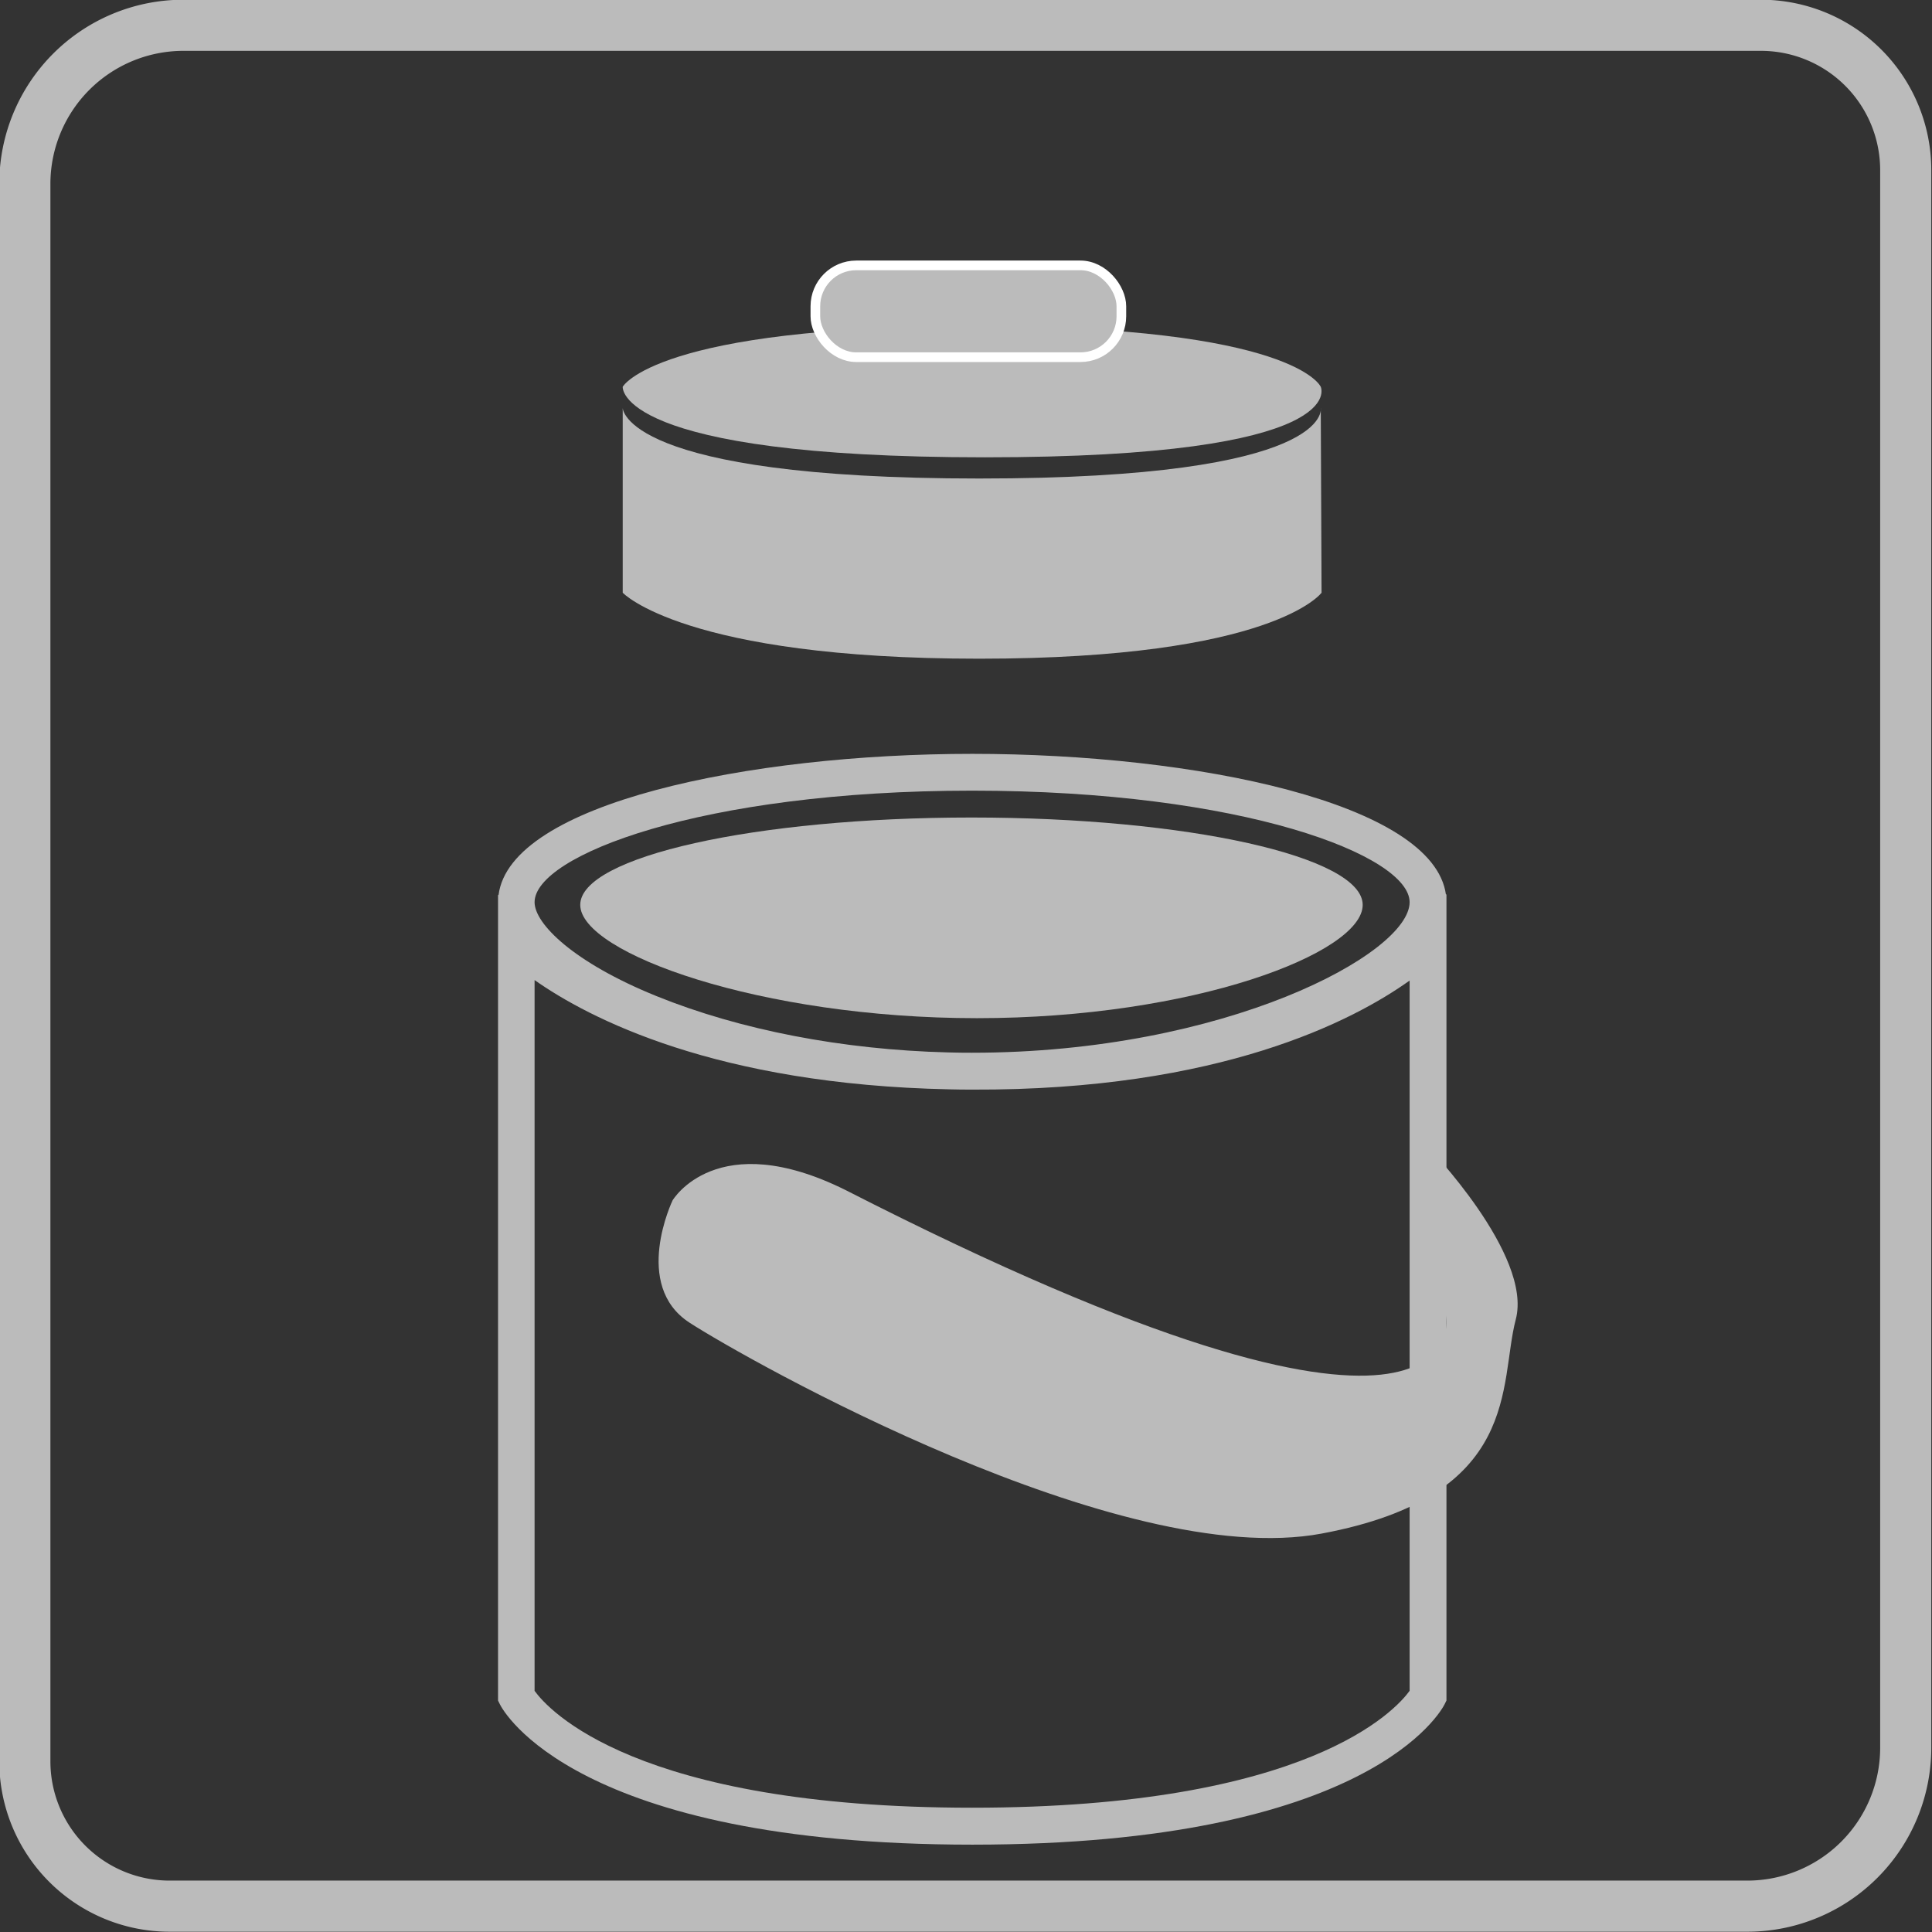
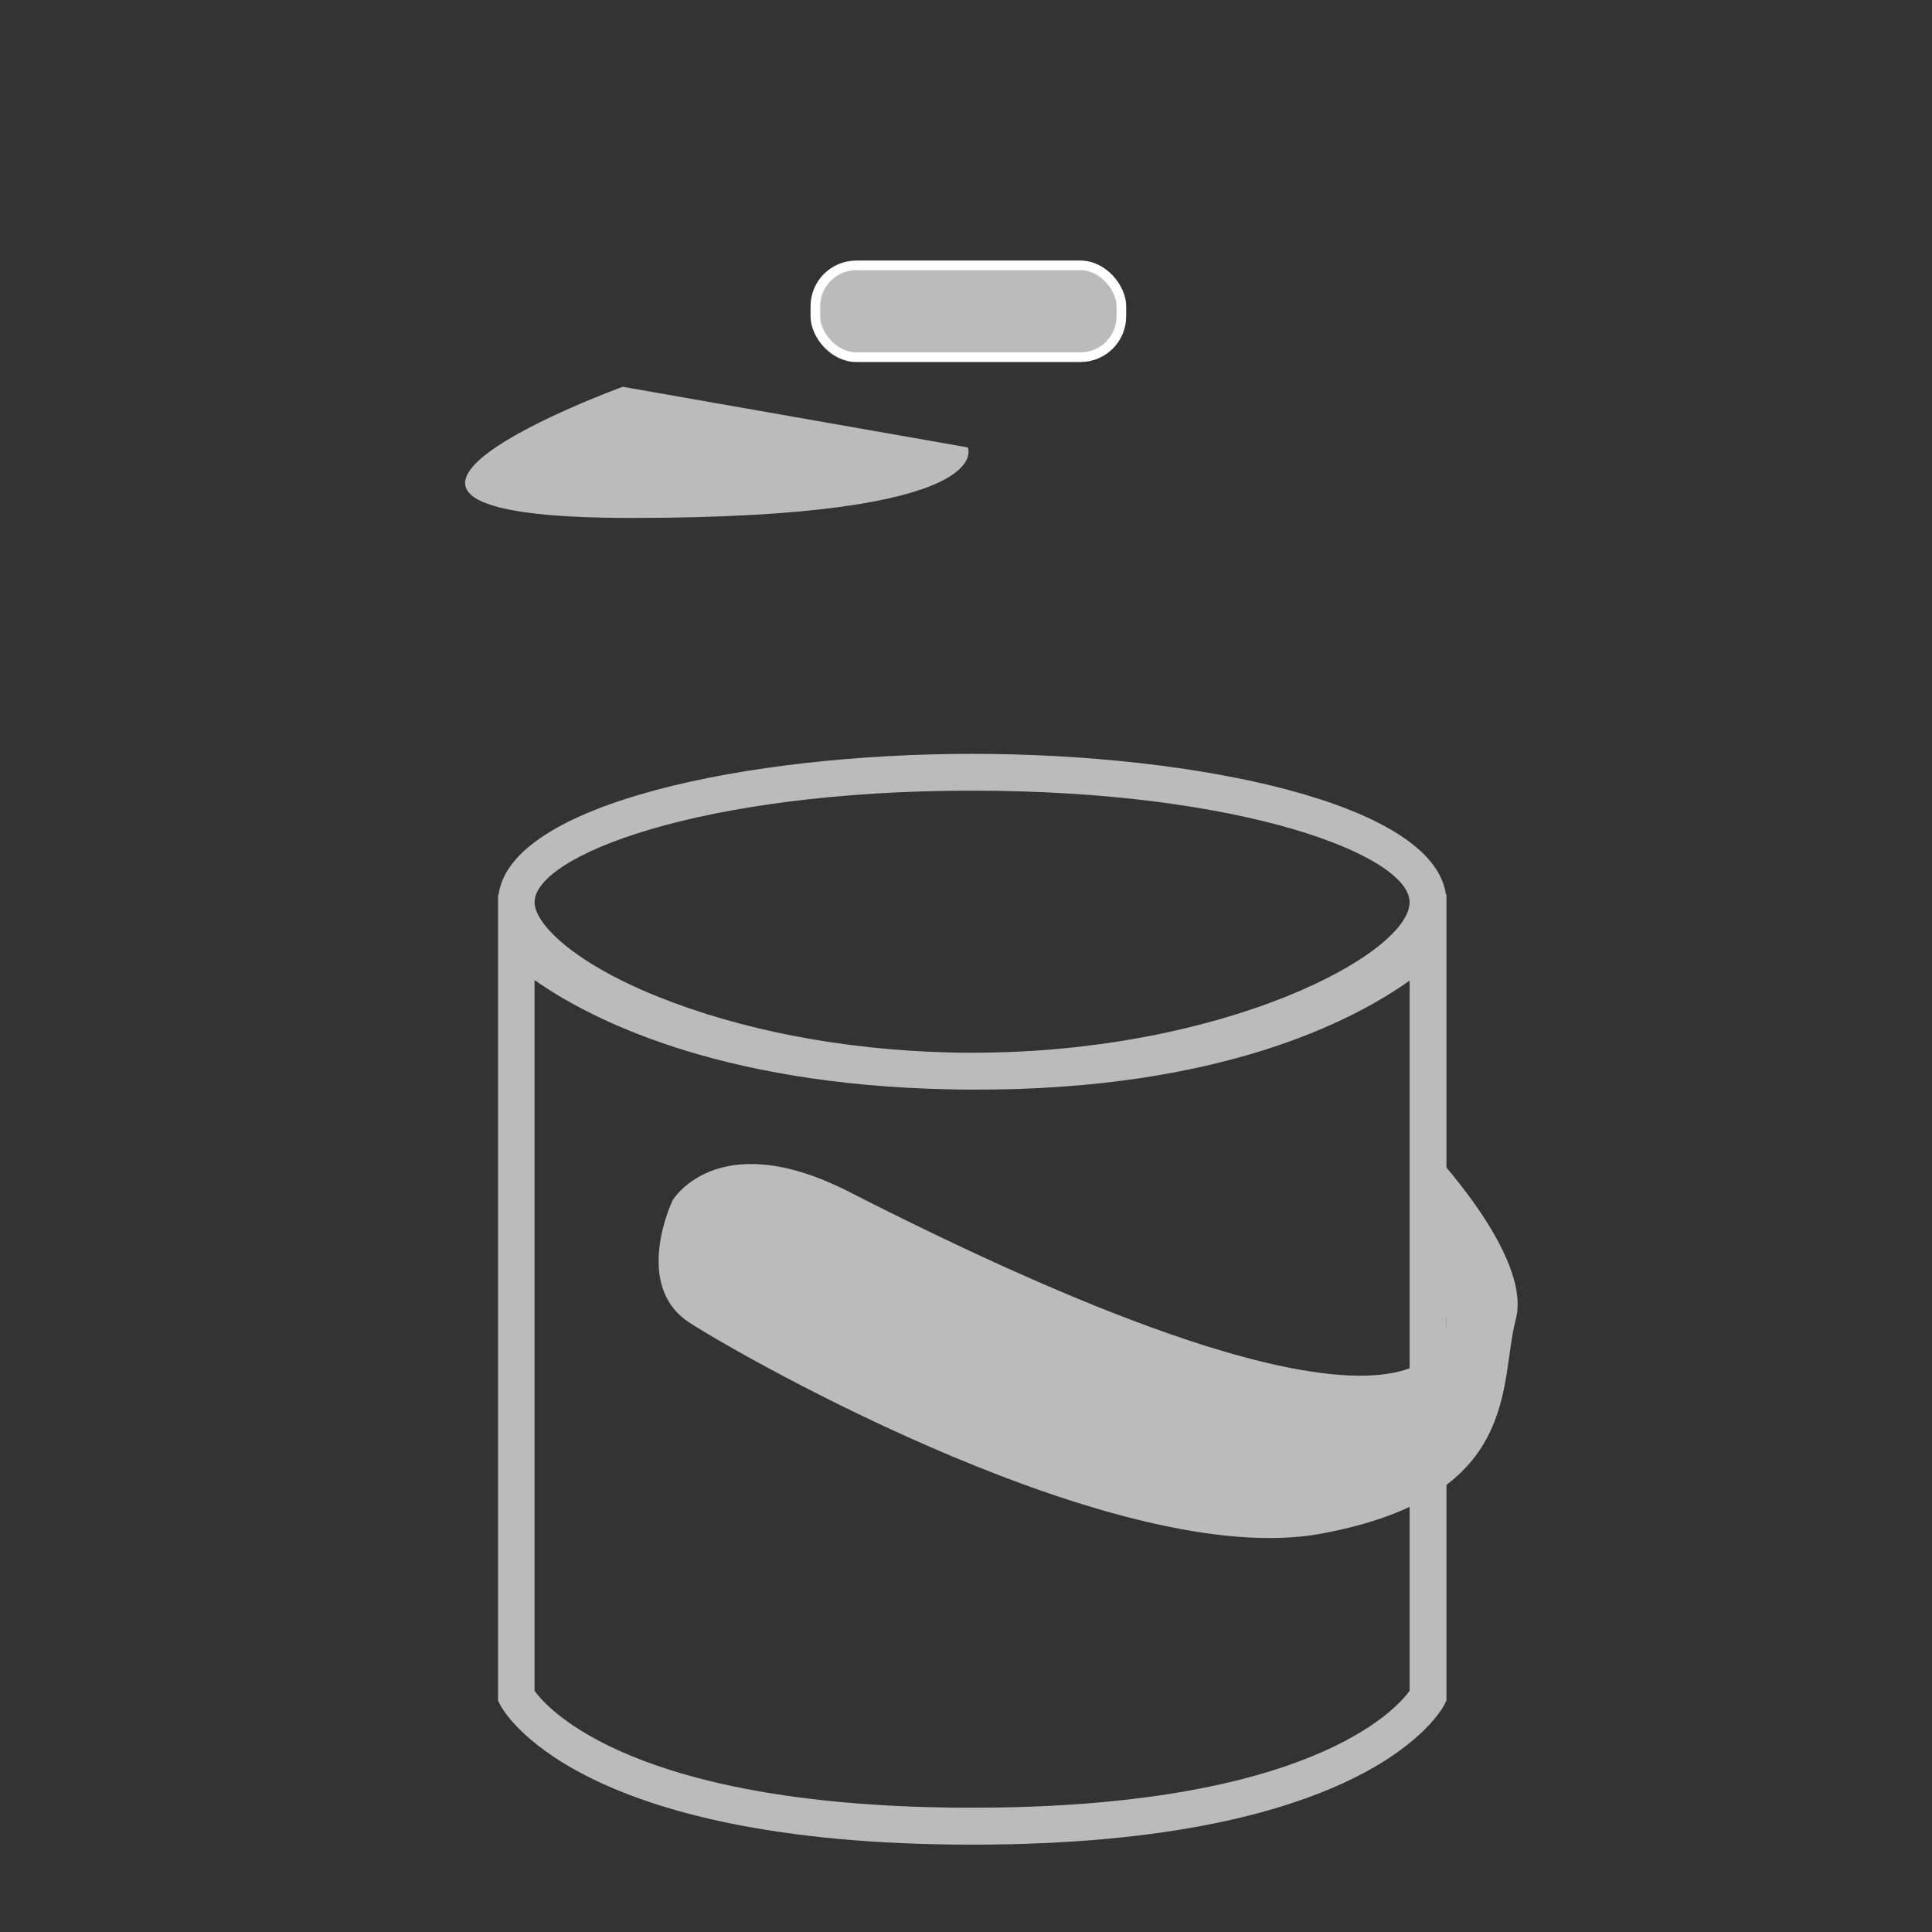
<svg xmlns="http://www.w3.org/2000/svg" id="Ebene_1" data-name="Ebene 1" viewBox="0 0 566.9 566.9">
  <rect x="0" y="0" width="566.9" height="566.9" fill="#333333" stroke="none" />
  <defs>
    <style>.cls-1,.cls-2{fill:#bbb;}.cls-2{stroke:#fff;stroke-miterlimit:10;stroke-width:2.83px;}</style>
  </defs>
  <path class="cls-1" d="M424.28,262.53c-3.64-26.87-73.34-41.33-139-41.33s-135.66,14.52-139,41.48l-.14-.15V499l.57,1.14c.84,1.68,21.86,41.13,138.62,41.13S423,501.79,423.87,500.11l.56-1.14V262.35ZM285.24,232c79.54,0,128.38,19.06,128.38,32.73,0,15.12-54.2,44.17-128.37,44.17h-.11c-1.65,0-3.3,0-4.95-.05l-2.19-.05c-30.75-.79-60.8-6.57-85.33-16.5S156.86,271,156.86,264.74C156.86,251.07,205.7,232,285.24,232ZM413.62,496.13c-4,5.54-29.62,34.3-128.38,34.3-99,0-124.5-28.91-128.38-34.29V287.58c15.88,11.18,53.19,30.65,121.76,32.06,2.19.06,4.39.08,6.59.08h.05c72.81.28,112-20.32,128.36-32Z" />
-   <path class="cls-1" d="M182.72,113.49S192.47,95.7,286.29,95.7s101.25,17.79,101.25,17.79,9.79,20.7-98.62,20.7S182.72,113.49,182.72,113.49Z" />
-   <path class="cls-1" d="M182.72,119.7v54.22s18.1,19.36,104.58,19.36,100.48-19.36,100.48-19.36l-.23-54.22s4.33,20.71-100.25,20.71S182.72,119.7,182.72,119.7Z" />
-   <path class="cls-1" d="M399.85,265.52c0,14.16-49.77,33.24-113.17,33.24s-116.42-19.08-116.42-33.24,51.4-25.64,114.8-25.64S399.85,251.36,399.85,265.52Z" />
+   <path class="cls-1" d="M182.72,113.49s101.25,17.79,101.25,17.79,9.79,20.7-98.62,20.7S182.72,113.49,182.72,113.49Z" />
  <rect class="cls-2" x="239.25" y="77.87" width="89.79" height="26.94" rx="12" />
  <path class="cls-1" d="M197.36,352.21s-12,24.94,5,35.92S328.78,461,387.77,450s52-43.9,57-62.85-26-50.88-26-50.88l5.63,50.88s7.37,55.87-176.2-37.91C210.28,330.35,197.36,352.21,197.36,352.21Z" />
-   <path class="cls-1" d="M516.69,14.92a35,35,0,0,1,35,35v462.9a39,39,0,0,1-39,39H49.79a35,35,0,0,1-35-35V53.92a39.05,39.05,0,0,1,39-39h462.9m0-15H53.79a54,54,0,0,0-54,54v462.9a50,50,0,0,0,50,50h462.9a54,54,0,0,0,54-54V49.92a50,50,0,0,0-50-50Z" />
</svg>